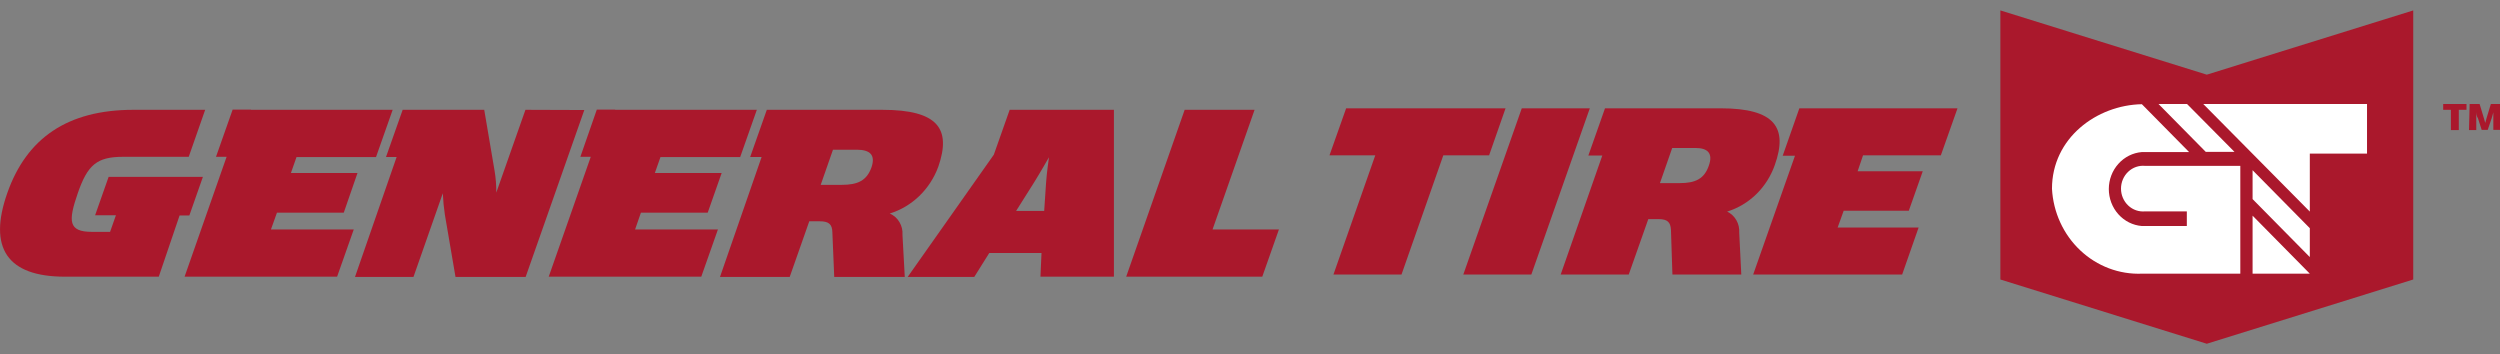
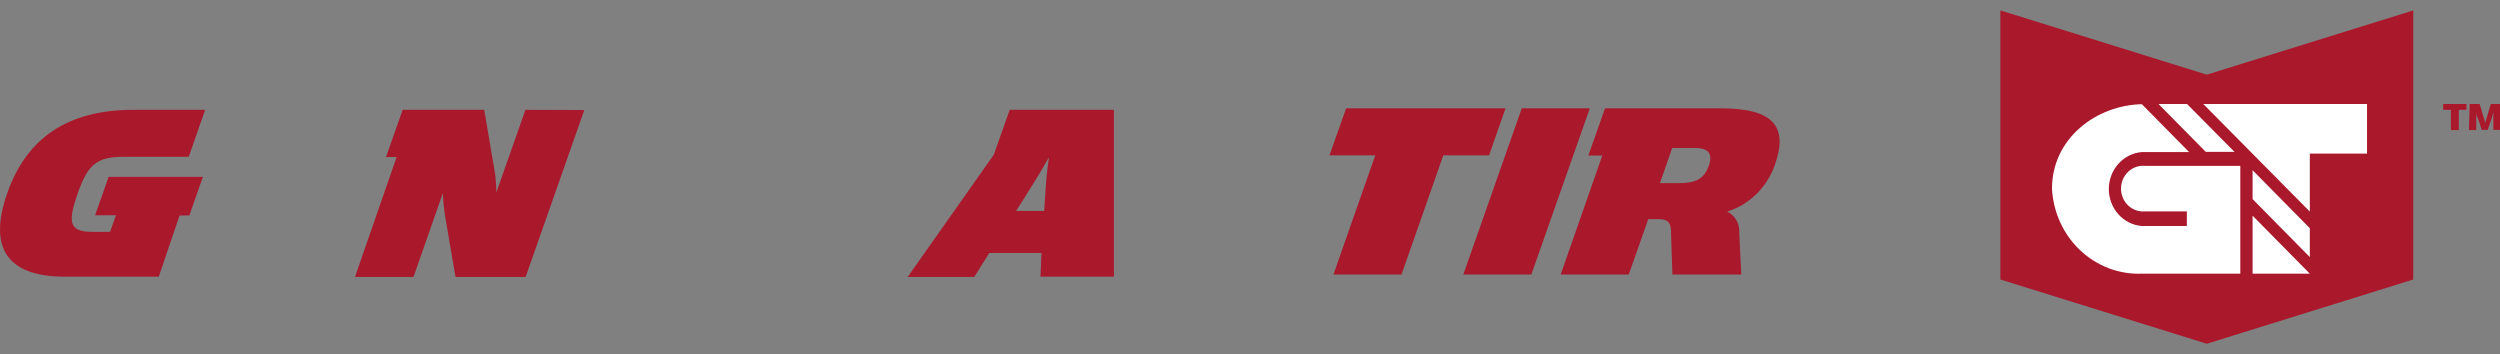
<svg xmlns="http://www.w3.org/2000/svg" width="120" height="17" viewBox="0 0 120 17" fill="none">
  <rect x="0" y="0" width="120" height="17" fill="#808080" stroke="none" />
  <g clip-path="url(#clip0_53_543)">
-     <path fill-rule="evenodd" clip-rule="evenodd" d="M13.294 10.208H16.501L17.16 8.303H13.964L14.233 7.538H18.049L18.848 5.271H12.036L12.046 5.261H11.167L10.368 7.527H10.877L8.86 13.281H16.181L16.98 11.015H13.005L13.294 10.208Z" fill="#AA182C" />
    <path fill-rule="evenodd" clip-rule="evenodd" d="M25.221 5.271L23.822 9.245C23.825 8.898 23.798 8.552 23.742 8.21L23.243 5.271H19.328L18.528 7.537H19.038L17.04 13.292H19.847L21.255 9.276C21.27 9.623 21.303 9.968 21.355 10.311L21.864 13.292H25.231L28.047 5.281L25.221 5.271Z" fill="#AA182C" />
-     <path fill-rule="evenodd" clip-rule="evenodd" d="M30.764 10.208H33.97L34.64 8.303H31.433L31.703 7.538H35.529L36.328 5.271H29.526V5.261H28.647L27.858 7.527H28.357L26.339 13.281H33.661L34.46 11.015H30.484L30.764 10.208Z" fill="#AA182C" />
-     <path fill-rule="evenodd" clip-rule="evenodd" d="M42.71 10.249C43.238 10.085 43.723 9.797 44.127 9.407C44.53 9.018 44.842 8.537 45.038 8.003C45.667 6.192 45.038 5.271 42.351 5.271H36.807L36.008 7.537H36.557L34.56 13.292H37.906L38.845 10.622H39.354C39.794 10.622 39.943 10.777 39.953 11.139L40.043 13.292H43.429L43.319 11.274C43.334 11.058 43.283 10.844 43.173 10.66C43.064 10.476 42.902 10.333 42.71 10.249ZM41.831 8.034C41.602 8.666 41.182 8.873 40.393 8.873H39.394L39.983 7.186H41.122C41.771 7.186 42.031 7.444 41.831 8.034Z" fill="#AA182C" />
    <path fill-rule="evenodd" clip-rule="evenodd" d="M49.332 5.271H48.464L47.704 7.424L43.569 13.292H46.765L47.485 12.143H49.992L49.942 13.281H53.468V5.271H49.332ZM50.211 8.779L50.121 10.125H48.773L49.622 8.779C49.932 8.283 50.351 7.548 50.351 7.548C50.351 7.548 50.241 8.303 50.211 8.779Z" fill="#AA182C" />
-     <path fill-rule="evenodd" clip-rule="evenodd" d="M60.22 5.271H56.864L54.057 13.281H60.589L61.388 11.015H58.202L60.22 5.271Z" fill="#AA182C" />
    <path fill-rule="evenodd" clip-rule="evenodd" d="M9.089 10.342L9.739 8.49H5.214L4.565 10.332H5.564L5.284 11.129H4.415C3.276 11.129 3.266 10.622 3.736 9.266C4.205 7.91 4.655 7.527 5.903 7.527H9.059L9.848 5.271H6.403C3.246 5.271 1.278 6.627 0.35 9.266C-0.579 11.905 0.35 13.281 3.116 13.281H7.621L8.62 10.342H9.089Z" fill="#AA182C" />
    <path fill-rule="evenodd" clip-rule="evenodd" d="M72.266 5.199H64.615L63.816 7.455H66.013L64.005 13.178H67.272L69.279 7.455H71.477L72.266 5.199Z" fill="#AA182C" />
    <path fill-rule="evenodd" clip-rule="evenodd" d="M73.045 5.199L70.238 13.178H73.504L76.311 5.199H73.045Z" fill="#AA182C" />
    <path fill-rule="evenodd" clip-rule="evenodd" d="M82.903 10.156C83.427 9.994 83.906 9.708 84.303 9.32C84.7 8.931 85.004 8.452 85.191 7.92C85.83 6.12 85.191 5.199 82.594 5.199H77.04L76.241 7.465H76.91L74.913 13.178H78.179L79.118 10.518H79.617C80.047 10.518 80.186 10.673 80.206 11.036L80.276 13.178H83.582L83.483 11.17C83.497 10.96 83.449 10.75 83.346 10.569C83.242 10.388 83.088 10.244 82.903 10.156ZM82.024 7.951C81.805 8.583 81.385 8.79 80.616 8.79H79.677L80.266 7.103H81.385C81.974 7.103 82.234 7.362 82.024 7.951Z" fill="#AA182C" />
-     <path fill-rule="evenodd" clip-rule="evenodd" d="M93.161 7.455L93.96 5.199H86.959H86.369L85.57 7.475H86.159L84.152 13.178H91.303L92.093 10.922H88.207L88.497 10.114H91.623L92.292 8.221H89.166L89.426 7.455H93.161Z" fill="#AA182C" />
    <path fill-rule="evenodd" clip-rule="evenodd" d="M115.835 13.416L105.926 16.5L96.018 13.416V0.5L105.926 3.584L115.835 0.5V13.416Z" fill="#AA182C" />
    <path fill-rule="evenodd" clip-rule="evenodd" d="M108.124 10.352V13.136H110.871L108.124 10.352ZM98.495 9.059C98.555 10.191 99.042 11.253 99.851 12.016C100.66 12.779 101.727 13.182 102.82 13.136H107.535V7.962H102.97C102.823 7.947 102.674 7.964 102.534 8.012C102.394 8.06 102.265 8.138 102.156 8.241C102.046 8.344 101.959 8.469 101.899 8.609C101.839 8.749 101.808 8.901 101.808 9.054C101.808 9.207 101.839 9.358 101.899 9.498C101.959 9.638 102.046 9.763 102.156 9.866C102.265 9.969 102.394 10.047 102.534 10.095C102.674 10.143 102.823 10.16 102.97 10.146H104.968V10.849H102.81C102.378 10.815 101.975 10.613 101.681 10.284C101.386 9.955 101.223 9.523 101.223 9.074C101.223 8.626 101.386 8.194 101.681 7.865C101.975 7.535 102.378 7.334 102.81 7.299H105.077L102.81 5.002C100.643 5.043 98.495 6.627 98.495 9.059ZM105.876 7.289H107.255L104.978 4.992H103.609L105.876 7.289ZM108.124 8.169V9.556L110.871 12.34V10.953L108.124 8.169ZM110.871 10.156V7.372H113.617V4.992H105.757L108.114 7.372L110.871 10.156Z" fill="white" />
    <path fill-rule="evenodd" clip-rule="evenodd" d="M117.643 6.244H118.022V5.271H118.392V4.992H117.273V5.271H117.643V6.244Z" fill="#AA182C" />
    <path fill-rule="evenodd" clip-rule="evenodd" d="M118.512 6.244H118.861V5.675C118.861 5.55 118.861 5.395 118.861 5.395C118.861 5.395 118.861 5.561 118.941 5.675L119.121 6.233H119.411L119.6 5.675L119.68 5.395C119.68 5.395 119.68 5.561 119.68 5.675V6.233H120.03V4.992H119.561L119.351 5.685C119.327 5.756 119.307 5.829 119.291 5.902C119.274 5.829 119.254 5.756 119.231 5.685L119.021 4.992H118.542L118.512 6.244Z" fill="#AA182C" />
  </g>
  <defs>
    <clipPath id="clip0_53_543">
      <rect width="120" height="16" fill="white" transform="translate(0 0.5)" />
    </clipPath>
  </defs>
</svg>